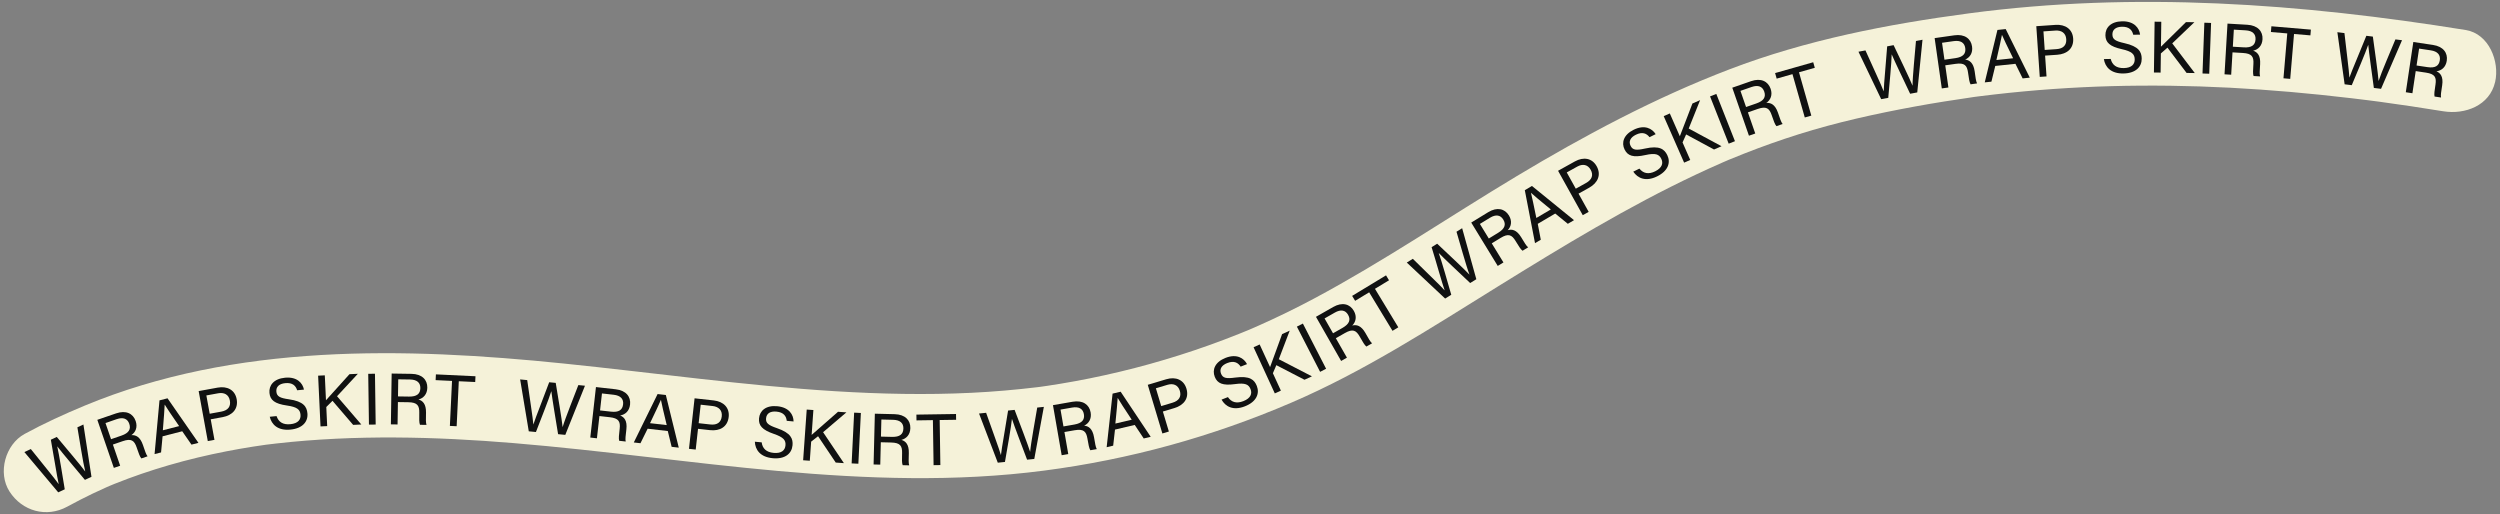
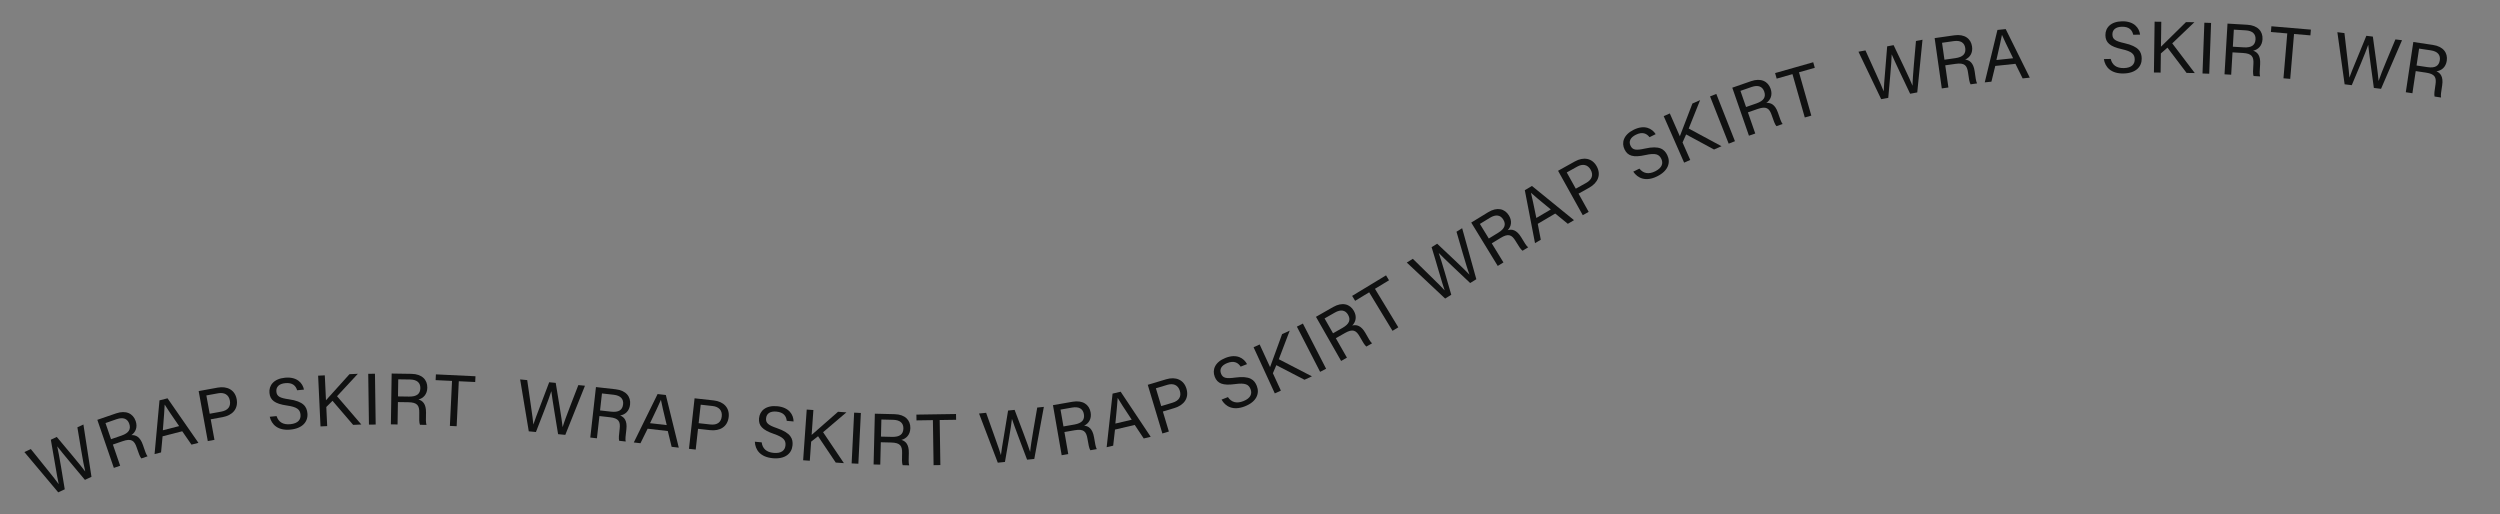
<svg xmlns="http://www.w3.org/2000/svg" version="1.1" viewBox="0 0 890 183">
  <rect x="0" y="0" width="890" height="183" fill="#808080" stroke="none" />
  <defs>
    <style>
      .cls-1 {
        fill: #f5f2d9;
      }

      .cls-2 {
        fill: #101111;
      }
    </style>
  </defs>
  <g>
    <g id="_レイヤー_1" data-name="レイヤー_1">
      <g>
-         <path class="cls-1" d="M23.92,180.377c3.01-1.636,6.049-3.21,9.141-4.687,1.539-.735,3.088-1.448,4.646-2.142.667-.297,1.335-.591,2.005-.88-1.928.831.333-.127,1.13-.446,6.308-2.526,12.746-4.723,19.272-6.617,6.774-1.966,13.642-3.605,20.565-4.954,3.116-.607,6.244-1.155,9.38-1.649,1.693-.267,3.387-.522,5.085-.753-.3.041-2.124.251-.342.055,1.22-.134,2.436-.299,3.655-.437,28.017-3.162,56.345-2.456,84.396-.126,62.787,5.217,125.694,18.01,188.818,9.796,30.495-3.968,59.708-12.039,87.967-24.158,26.038-11.166,49.794-26.634,73.805-41.513,22.97-14.234,46.109-28.331,70.591-39.848,3.035-1.428,6.09-2.815,9.163-4.159.88-.385,1.763-.766,2.646-1.143-.278.119-1.865.761-.256.114,1.79-.72,3.572-1.461,5.368-2.167,6.346-2.495,12.773-4.783,19.276-6.832,13.584-4.282,27.496-7.341,41.494-9.915,7.011-1.289,14.05-2.375,21.103-3.407,1.776-.26-.07.007-.364.046.965-.126,1.931-.25,2.897-.371,1.447-.181,2.894-.355,4.343-.523,3.613-.418,7.23-.794,10.851-1.129,13.779-1.275,27.612-1.944,41.448-2.041,14.19-.099,28.381.395,42.537,1.383,7.209.503,14.408,1.134,21.596,1.875,3.678.379,7.352.788,11.023,1.223,1.859.22,3.717.447,5.574.681.801.101,1.602.203,2.403.307.35.045,3.704.488,1.65.211,7.696,1.038,15.375,2.208,23.041,3.445,7.715,1.244,16.519-1.99,18.452-10.477,1.642-7.209-2.193-17.116-10.477-18.452-58.557-9.444-117.777-13.797-176.788-5.94-29.038,3.866-57.891,9.445-85.329,19.939-26.532,10.147-51.545,23.512-75.865,38.106-24.018,14.413-47.301,30.303-72.026,43.498-6.484,3.461-13.095,6.685-19.813,9.666-1.39.617-2.783,1.228-4.184,1.819,1.87-.788-2.101.841-2.743,1.098-3.53,1.411-7.087,2.756-10.667,4.036-13.843,4.946-28.046,8.891-42.457,11.795-3.478.701-6.969,1.341-10.47,1.919-1.5.248-3.003.485-4.507.71-1.003.15-2.006.296-3.01.435,1.646-.229.372-.049-.535.06-7.807.943-15.637,1.621-23.491,2.005-16.218.793-32.473.439-48.674-.565-32.306-2.001-64.373-6.556-96.556-9.854-56.682-5.807-116.907-7.263-170.519,14.984-7.298,3.028-14.446,6.3-21.389,10.075-6.902,3.752-9.677,13.86-5.381,20.523,4.514,7.002,13.14,9.395,20.523,5.381h0Z" />
        <g>
          <path class="cls-2" d="M20.732,175.276l-12.05-14.339,2.295-1.072c3.781,4.773,8.72,10.727,9.896,12.459l.023-.011c-.557-2.317-1.913-11.092-2.796-15.775l2.114-.987c2.694,3.202,8.818,10.48,10.1,12.265l.023-.011c-.796-3.079-2.121-11.889-2.788-15.679l2.146-1.002,2.871,18.625-2.336,1.091c-2.753-3.307-8.512-10.137-9.828-11.915l-.023.011c.65,2.674,1.967,10.999,2.673,15.256l-2.321,1.084Z" />
          <path class="cls-2" d="M40.187,158.26l2.591,7.538-2.25.773-5.882-17.114,6.688-2.298c3.516-1.208,6.045.055,6.963,2.726.765,2.224-.05,4.011-1.533,5.028,1.524-.105,3.099.52,4.119,3.491l.253.733c.405,1.179.863,2.691,1.395,3.31l-2.207.758c-.564-.631-1.001-1.973-1.554-3.579l-.125-.364c-.837-2.437-1.89-3.259-4.959-2.204l-3.499,1.203ZM39.531,156.351l3.722-1.279c2.616-.899,3.428-2.278,2.767-4.201-.625-1.819-2.166-2.443-4.489-1.644l-3.978,1.367,1.979,5.757Z" />
          <path class="cls-2" d="M57.878,155.325l-.538,5.741-2.313.593,1.752-19.127,2.861-.733,11.002,15.859-2.477.634-3.292-4.76-6.995,1.792ZM63.767,151.694c-2.851-4.178-4.396-6.391-5.118-7.629l-.025.006c-.047,1.597-.314,4.823-.651,9.108l5.795-1.485Z" />
          <path class="cls-2" d="M70.725,139.226l6.756-1.233c3.463-.632,6.185.869,6.776,4.112.634,3.467-1.527,5.761-5.006,6.396l-4.237.774,1.335,7.311-2.376.434-3.248-17.793ZM74.652,147.289l4.121-.752c2.437-.445,3.439-1.858,3.062-3.928-.396-2.168-2.07-2.982-4.157-2.602l-4.214.77,1.188,6.512Z" />
          <path class="cls-2" d="M98.458,148.13c.697,2.112,2.286,3.136,4.896,2.884,2.808-.272,3.793-1.696,3.628-3.397-.174-1.806-1.159-2.732-4.854-3.256-4.342-.621-5.956-1.931-6.2-4.462-.259-2.674,1.503-5.044,5.521-5.433,4.288-.415,6.292,1.893,6.764,4.234l-2.431.235c-.477-1.571-1.606-2.789-4.233-2.535-2.192.212-3.327,1.318-3.161,3.034.163,1.69,1.244,2.259,4.473,2.717,5.256.753,6.355,2.665,6.579,4.976.28,2.904-1.651,5.388-6.055,5.813-4.528.438-6.717-1.848-7.357-4.575l2.43-.235Z" />
          <path class="cls-2" d="M113.254,133.737l2.377-.112.417,8.865c1.278-1.457,5.652-6.214,8.365-9.277l2.982-.141-7.41,7.985,8.645,10.066-2.908.136-7.348-8.571-2.213,2.201.319,6.804-2.377.112-.85-18.069Z" />
          <path class="cls-2" d="M133.487,133.045l.255,18.09-2.398.034-.255-18.09,2.398-.034Z" />
          <path class="cls-2" d="M141.654,143.141l-.122,7.968-2.378-.037.275-18.09,7.069.108c3.718.057,5.668,2.103,5.624,4.926-.035,2.351-1.407,3.755-3.148,4.208,1.471.418,2.738,1.54,2.69,4.68l-.012.776c-.02,1.247-.102,2.824.188,3.585l-2.332-.036c-.317-.785-.273-2.195-.247-3.893l.006-.385c.039-2.576-.671-3.706-3.916-3.756l-3.698-.056ZM141.684,141.123l3.934.06c2.766.042,3.996-.979,4.027-3.012.029-1.923-1.207-3.032-3.664-3.069l-4.204-.064-.093,6.085Z" />
          <path class="cls-2" d="M160.919,135.606l-5.837-.278.098-2.053,14.093.671-.098,2.053-5.844-.278-.763,16.017-2.412-.115.763-16.017Z" />
          <path class="cls-2" d="M188.243,153.547l-3.076-18.475,2.521.245c.826,6.033,2.047,13.671,2.179,15.761l.025.003c.7-2.278,3.998-10.522,5.621-15.002l2.322.226c.689,4.127,2.259,13.509,2.453,15.697l.026.002c.881-3.056,4.223-11.314,5.577-14.916l2.358.229-7.006,17.494-2.566-.25c-.687-4.248-2.169-13.057-2.397-15.257l-.026-.002c-.8,2.632-3.902,10.469-5.462,14.493l-2.55-.248Z" />
          <path class="cls-2" d="M213.394,148.117l-.888,7.917-2.363-.265,2.017-17.974,7.024.789c3.692.415,5.437,2.638,5.121,5.443-.262,2.336-1.763,3.601-3.538,3.884,1.423.558,2.576,1.796,2.226,4.917l-.086.771c-.14,1.238-.373,2.8-.158,3.585l-2.317-.26c-.239-.812-.06-2.21.13-3.897l.043-.382c.287-2.56-.311-3.752-3.535-4.114l-3.675-.413ZM213.62,146.112l3.908.438c2.747.309,4.07-.589,4.297-2.609.215-1.911-.909-3.133-3.35-3.407l-4.177-.469-.679,6.046Z" />
          <path class="cls-2" d="M230.558,152.62l-2.554,5.169-2.372-.273,8.471-17.236,2.935.338,4.605,18.743-2.539-.292-1.373-5.622-7.173-.826ZM237.355,151.334c-1.169-4.921-1.822-7.54-2.054-8.954l-.025-.003c-.615,1.474-2.018,4.392-3.863,8.273l5.942.684Z" />
          <path class="cls-2" d="M247.271,141.797l6.828.758c3.501.389,5.678,2.608,5.313,5.887-.389,3.504-3.118,5.082-6.634,4.692l-4.282-.476-.82,7.39-2.401-.267,1.996-17.984ZM248.719,150.652l4.165.462c2.463.273,3.829-.793,4.062-2.884.243-2.192-1.128-3.453-3.237-3.687l-4.259-.473-.73,6.582Z" />
          <path class="cls-2" d="M271.156,157.477c.288,2.206,1.657,3.51,4.269,3.751,2.811.26,4.045-.955,4.202-2.657.168-1.807-.627-2.901-4.157-4.109-4.15-1.424-5.489-3.014-5.255-5.547.247-2.676,2.423-4.674,6.444-4.302,4.29.397,5.826,3.04,5.85,5.429l-2.431-.225c-.175-1.633-1.056-3.041-3.685-3.284-2.193-.203-3.517.671-3.675,2.388-.156,1.691.799,2.452,3.885,3.508,5.022,1.726,5.744,3.81,5.53,6.122-.27,2.906-2.633,4.983-7.038,4.576-4.532-.419-6.254-3.076-6.371-5.875l2.432.225Z" />
          <path class="cls-2" d="M287.19,145.806l2.375.167-.625,8.854c1.44-1.297,6.343-5.51,9.396-8.235l2.979.21-8.297,7.063,7.407,11.012-2.905-.205-6.294-9.375-2.456,1.927-.48,6.796-2.374-.167,1.273-18.048Z" />
          <path class="cls-2" d="M306.469,147.018l-.892,18.069-2.396-.118.892-18.069,2.396.118Z" />
          <path class="cls-2" d="M313.57,157.448l-.196,7.963-2.377-.059.446-18.08,7.065.174c3.715.092,5.645,2.155,5.575,4.977-.059,2.35-1.443,3.741-3.188,4.176,1.466.432,2.723,1.566,2.646,4.704l-.02.775c-.03,1.246-.127,2.821.155,3.585l-2.331-.058c-.31-.788-.252-2.196-.21-3.894l.01-.385c.063-2.574-.637-3.711-3.879-3.791l-3.697-.091ZM313.62,155.431l3.932.097c2.764.068,4.004-.941,4.054-2.973.048-1.922-1.179-3.042-3.634-3.103l-4.201-.104-.15,6.082Z" />
          <path class="cls-2" d="M332.111,149.568l-5.844.089-.031-2.055,14.109-.215.031,2.055-5.851.089.245,16.035-2.416.037-.244-16.035Z" />
          <path class="cls-2" d="M355.211,164.714l-6.673-17.499,2.521-.259c2.003,5.75,4.712,12.995,5.255,15.017l.025-.002c.235-2.371,1.836-11.104,2.54-15.817l2.321-.238c1.492,3.909,4.888,12.793,5.512,14.9l.025-.003c.259-3.169,1.9-11.925,2.515-15.724l2.356-.242-3.403,18.534-2.565.263c-1.514-4.027-4.71-12.369-5.37-14.48l-.025.002c-.264,2.739-1.753,11.034-2.484,15.287l-2.549.261Z" />
          <path class="cls-2" d="M378.936,153.8l1.366,7.851-2.344.408-3.101-17.825,6.966-1.211c3.663-.637,5.96,1.01,6.444,3.792.402,2.316-.684,3.952-2.31,4.721,1.522.137,2.977,1.003,3.516,4.098l.133.764c.213,1.228.427,2.793.853,3.487l-2.298.4c-.457-.712-.677-2.105-.968-3.779l-.065-.379c-.441-2.538-1.351-3.516-4.548-2.96l-3.645.634ZM378.59,151.811l3.876-.674c2.725-.474,3.744-1.706,3.396-3.709-.329-1.895-1.751-2.754-4.172-2.333l-4.143.721,1.043,5.996Z" />
          <path class="cls-2" d="M396.938,152.932l-.645,5.728-2.323.549,2.107-19.084,2.873-.679,10.7,16.056-2.487.588-3.201-4.818-7.024,1.661ZM402.89,149.413c-2.771-4.229-4.274-6.47-4.973-7.721l-.025.006c-.077,1.595-.404,4.814-.821,9.091l5.819-1.376Z" />
          <path class="cls-2" d="M408.603,136.99l6.578-1.975c3.372-1.013,6.244.178,7.192,3.336,1.014,3.376-.88,5.896-4.267,6.913l-4.127,1.239,2.138,7.119-2.313.694-5.201-17.326ZM413.4,144.569l4.013-1.205c2.373-.712,3.213-2.229,2.608-4.243-.635-2.112-2.39-2.735-4.422-2.125l-4.103,1.232,1.903,6.341Z" />
          <path class="cls-2" d="M437.141,141.37c1.249,1.84,3.057,2.39,5.497,1.433,2.626-1.03,3.184-2.669,2.56-4.26-.662-1.689-1.863-2.31-5.559-1.802-4.346.592-6.256-.227-7.185-2.594-.98-2.5.064-5.262,3.823-6.736,4.01-1.573,6.568.098,7.662,2.22l-2.272.891c-.889-1.379-2.309-2.242-4.765-1.278-2.05.804-2.839,2.179-2.21,3.784.62,1.581,1.814,1.831,5.046,1.388,5.26-.714,6.84.822,7.688,2.983,1.065,2.715-.112,5.633-4.229,7.248-4.235,1.661-6.966.062-8.328-2.385l2.272-.891Z" />
          <path class="cls-2" d="M446.275,123.621l2.162-.994,3.708,8.062c.64-1.83,2.912-7.879,4.279-11.736l2.713-1.248-3.878,10.18,11.786,6.093-2.645,1.216-10.024-5.193-1.228,2.87,2.847,6.189-2.162.994-7.559-16.434Z" />
          <path class="cls-2" d="M463.825,115.186l8.27,16.094-2.134,1.097-8.27-16.095,2.134-1.096Z" />
          <path class="cls-2" d="M475.56,120.403l3.946,6.921-2.065,1.178-8.96-15.712,6.14-3.501c3.229-1.841,5.947-1.071,7.346,1.381,1.165,2.042.698,3.949-.57,5.223,1.478-.387,3.14-.066,4.695,2.661l.384.674c.618,1.083,1.349,2.481,1.985,2.99l-2.025,1.155c-.672-.515-1.351-1.75-2.191-3.226l-.191-.334c-1.275-2.237-2.462-2.849-5.28-1.242l-3.212,1.832ZM474.56,118.65l3.417-1.948c2.401-1.37,2.942-2.875,1.936-4.64-.953-1.67-2.581-1.996-4.715-.779l-3.651,2.082,3.014,5.286Z" />
          <path class="cls-2" d="M487.423,104.065l-4.996,3.028-1.064-1.757,12.063-7.311,1.065,1.757-5.003,3.032,8.31,13.71-2.065,1.251-8.31-13.71Z" />
          <path class="cls-2" d="M514.471,106.285l-13.655-12.816,2.152-1.335c4.317,4.293,9.923,9.623,11.296,11.204l.021-.014c-.825-2.235-3.207-10.788-4.636-15.334l1.982-1.229c3.052,2.862,9.992,9.366,11.475,10.986l.022-.014c-1.154-2.963-3.51-11.554-4.618-15.239l2.013-1.249,5.048,18.154-2.191,1.359c-3.123-2.959-9.646-9.062-11.163-10.671l-.022.014c.962,2.578,3.251,10.688,4.454,14.832l-2.178,1.35Z" />
          <path class="cls-2" d="M531.068,86.632l4.157,6.799-2.029,1.241-9.438-15.437,6.032-3.688c3.172-1.939,5.914-1.252,7.387,1.157,1.227,2.006.818,3.926-.411,5.239,1.466-.432,3.138-.162,4.775,2.518l.405.662c.65,1.063,1.424,2.44,2.076,2.929l-1.99,1.217c-.688-.494-1.404-1.709-2.29-3.158l-.201-.329c-1.344-2.198-2.548-2.773-5.316-1.081l-3.156,1.93ZM530.015,84.91l3.356-2.052c2.359-1.442,2.854-2.963,1.793-4.698-1.003-1.641-2.641-1.917-4.737-.635l-3.587,2.193,3.175,5.192Z" />
          <path class="cls-2" d="M547.443,79.684l1.079,5.663-2.058,1.212-3.632-18.855,2.544-1.499,14.972,12.174-2.202,1.297-4.483-3.656-6.22,3.665ZM552.089,74.561c-3.899-3.221-5.998-4.916-7.035-5.905l-.022.013c.397,1.546,1.037,4.719,1.905,8.928l5.152-3.036Z" />
          <path class="cls-2" d="M554.671,60.797l6.002-3.337c3.077-1.711,6.137-1.164,7.739,1.718,1.713,3.08.402,5.946-2.688,7.665l-3.765,2.093,3.612,6.496-2.11,1.173-8.791-15.808ZM560.98,67.173l3.661-2.036c2.165-1.204,2.661-2.864,1.639-4.703-1.071-1.926-2.919-2.16-4.773-1.128l-3.743,2.082,3.217,5.786Z" />
          <path class="cls-2" d="M583.629,60.028c1.398,1.729,3.247,2.125,5.598.966,2.53-1.247,2.947-2.927,2.192-4.46-.802-1.627-2.051-2.145-5.69-1.329-4.28.955-6.252.3-7.376-1.981-1.188-2.409-.378-5.249,3.243-7.033,3.863-1.904,6.553-.454,7.821,1.569l-2.189,1.079c-1.002-1.3-2.488-2.04-4.854-.874-1.976.974-2.646,2.41-1.884,3.956.75,1.523,1.962,1.672,5.144.959,5.181-1.154,6.885.245,7.911,2.327,1.289,2.616.36,5.622-3.606,7.577-4.08,2.011-6.936.647-8.498-1.676l2.189-1.079Z" />
          <path class="cls-2" d="M592.276,41.341l2.179-.957,3.567,8.125c.671-1.818,3.048-7.827,4.481-11.659l2.734-1.201-4.054,10.111,11.679,6.296-2.666,1.17-9.932-5.366-1.277,2.849,2.739,6.236-2.18.957-7.271-16.562Z" />
          <path class="cls-2" d="M611.007,33.439l6.636,16.827-2.231.879-6.635-16.827,2.23-.88Z" />
          <path class="cls-2" d="M622.257,40.003l2.614,7.528-2.247.78-5.935-17.092,6.68-2.319c3.512-1.219,6.045.036,6.971,2.703.771,2.221-.037,4.011-1.518,5.032,1.524-.11,3.101.51,4.131,3.477l.254.733c.409,1.178.872,2.688,1.405,3.304l-2.204.765c-.566-.629-1.008-1.969-1.564-3.573l-.127-.364c-.845-2.434-1.899-3.252-4.965-2.188l-3.495,1.213ZM621.595,38.095l3.717-1.291c2.613-.907,3.42-2.288,2.753-4.208-.631-1.817-2.173-2.436-4.493-1.63l-3.973,1.379,1.996,5.75Z" />
          <path class="cls-2" d="M638.116,26.395l-5.62,1.598-.562-1.977,13.571-3.858.562,1.977-5.627,1.6,4.385,15.423-2.323.661-4.385-15.423Z" />
          <path class="cls-2" d="M669.703,35.304l-8.092-16.892,2.49-.465c2.471,5.565,5.768,12.563,6.475,14.534l.025-.005c.039-2.382.915-11.218,1.229-15.974l2.294-.428c1.81,3.772,5.925,12.348,6.72,14.396l.025-.005c-.003-3.18.912-12.042,1.212-15.878l2.328-.436-1.865,18.752-2.535.474c-1.841-3.889-5.713-11.939-6.545-13.989l-.025.005c-.037,2.751-.839,11.141-1.218,15.44l-2.518.471Z" />
          <path class="cls-2" d="M692.509,23.254l1.122,7.889-2.354.335-2.548-17.91,6.999-.996c3.68-.524,5.925,1.193,6.323,3.988.331,2.328-.806,3.929-2.454,4.647,1.517.184,2.944,1.094,3.387,4.203l.109.768c.176,1.234.34,2.804.745,3.512l-2.31.329c-.435-.726-.611-2.125-.851-3.807l-.054-.381c-.363-2.55-1.241-3.556-4.453-3.099l-3.662.521ZM692.225,21.255l3.895-.554c2.738-.39,3.794-1.59,3.508-3.603-.271-1.904-1.665-2.806-4.098-2.46l-4.162.592.857,6.024Z" />
          <path class="cls-2" d="M710.315,23.474l-1.369,5.601-2.375.25,4.52-18.668,2.938-.308,8.573,17.292-2.542.267-2.563-5.188-7.181.754ZM716.668,20.74c-2.211-4.549-3.418-6.963-3.952-8.293l-.025.002c-.279,1.573-1.014,4.726-1.972,8.916l5.949-.625Z" />
-           <path class="cls-2" d="M724.922,9.325l6.853-.468c3.513-.239,6.049,1.558,6.273,4.848.24,3.517-2.165,5.554-5.693,5.794l-4.298.293.506,7.416-2.409.165-1.231-18.048ZM727.919,17.779l4.18-.285c2.473-.168,3.627-1.46,3.484-3.56-.15-2.199-1.724-3.196-3.84-3.052l-4.274.292.45,6.605Z" />
          <path class="cls-2" d="M751.417,20.982c.532,2.16,2.038,3.303,4.66,3.252,2.821-.055,3.913-1.399,3.88-3.108-.035-1.815-.946-2.814-4.59-3.621-4.282-.953-5.79-2.384-5.84-4.928-.052-2.687,1.887-4.915,5.926-4.993,4.308-.083,6.129,2.373,6.418,4.744l-2.441.047c-.355-1.603-1.388-2.905-4.026-2.854-2.203.043-3.42,1.059-3.387,2.783.032,1.698,1.066,2.348,4.252,3.054,5.183,1.156,6.133,3.146,6.178,5.468.056,2.917-2.062,5.246-6.485,5.332-4.55.088-6.557-2.36-6.985-5.128l2.441-.047Z" />
          <path class="cls-2" d="M767.039,7.718l2.38.032-.12,8.875c1.364-1.376,6.019-5.862,8.912-8.756l2.986.041-7.881,7.523,8.021,10.572-2.911-.04-6.817-9-2.343,2.063-.092,6.812-2.38-.032.244-18.09Z" />
          <path class="cls-2" d="M787.147,8.168l-.658,18.08-2.397-.087.658-18.08,2.397.087Z" />
          <path class="cls-2" d="M794.772,18.644l-.468,7.954-2.374-.14,1.062-18.058,7.058.415c3.71.218,5.569,2.347,5.403,5.165-.138,2.347-1.569,3.69-3.328,4.066,1.451.482,2.669,1.658,2.484,4.792l-.046.774c-.073,1.244-.224,2.816.033,3.589l-2.328-.137c-.283-.798-.178-2.204-.078-3.899l.023-.384c.15-2.571-.51-3.731-3.749-3.922l-3.692-.217ZM794.891,16.629l3.927.231c2.76.162,4.034-.804,4.153-2.833.113-1.92-1.074-3.082-3.526-3.226l-4.197-.247-.356,6.075Z" />
          <path class="cls-2" d="M814.265,11.895l-5.822-.494.174-2.048,14.06,1.192-.174,2.048-5.83-.495-1.355,15.979-2.406-.204,1.354-15.979Z" />
          <path class="cls-2" d="M834.688,30.013l-2.585-18.55,2.515.312c.665,6.052,1.683,13.72,1.759,15.813l.025.003c.761-2.258,4.275-10.412,6.018-14.848l2.315.288c.58,4.144,1.899,13.564,2.035,15.756l.026.003c.962-3.031,4.521-11.198,5.972-14.762l2.352.292-7.469,17.302-2.559-.318c-.574-4.265-1.821-13.11-1.991-15.315l-.025-.003c-.87,2.61-4.18,10.361-5.846,14.342l-2.542-.315Z" />
          <path class="cls-2" d="M859.996,25.312l-1.178,7.879-2.353-.352,2.676-17.889,6.99,1.045c3.676.55,5.337,2.836,4.919,5.628-.348,2.324-1.894,3.534-3.679,3.751,1.401.61,2.509,1.89,2.044,4.995l-.114.767c-.185,1.232-.475,2.785-.289,3.578l-2.307-.345c-.21-.82.021-2.211.272-3.89l.057-.381c.381-2.547-.173-3.761-3.381-4.241l-3.658-.547ZM860.294,23.316l3.89.582c2.734.409,4.09-.439,4.391-2.45.284-1.901-.794-3.165-3.223-3.528l-4.157-.622-.9,6.018Z" />
        </g>
      </g>
    </g>
  </g>
</svg>